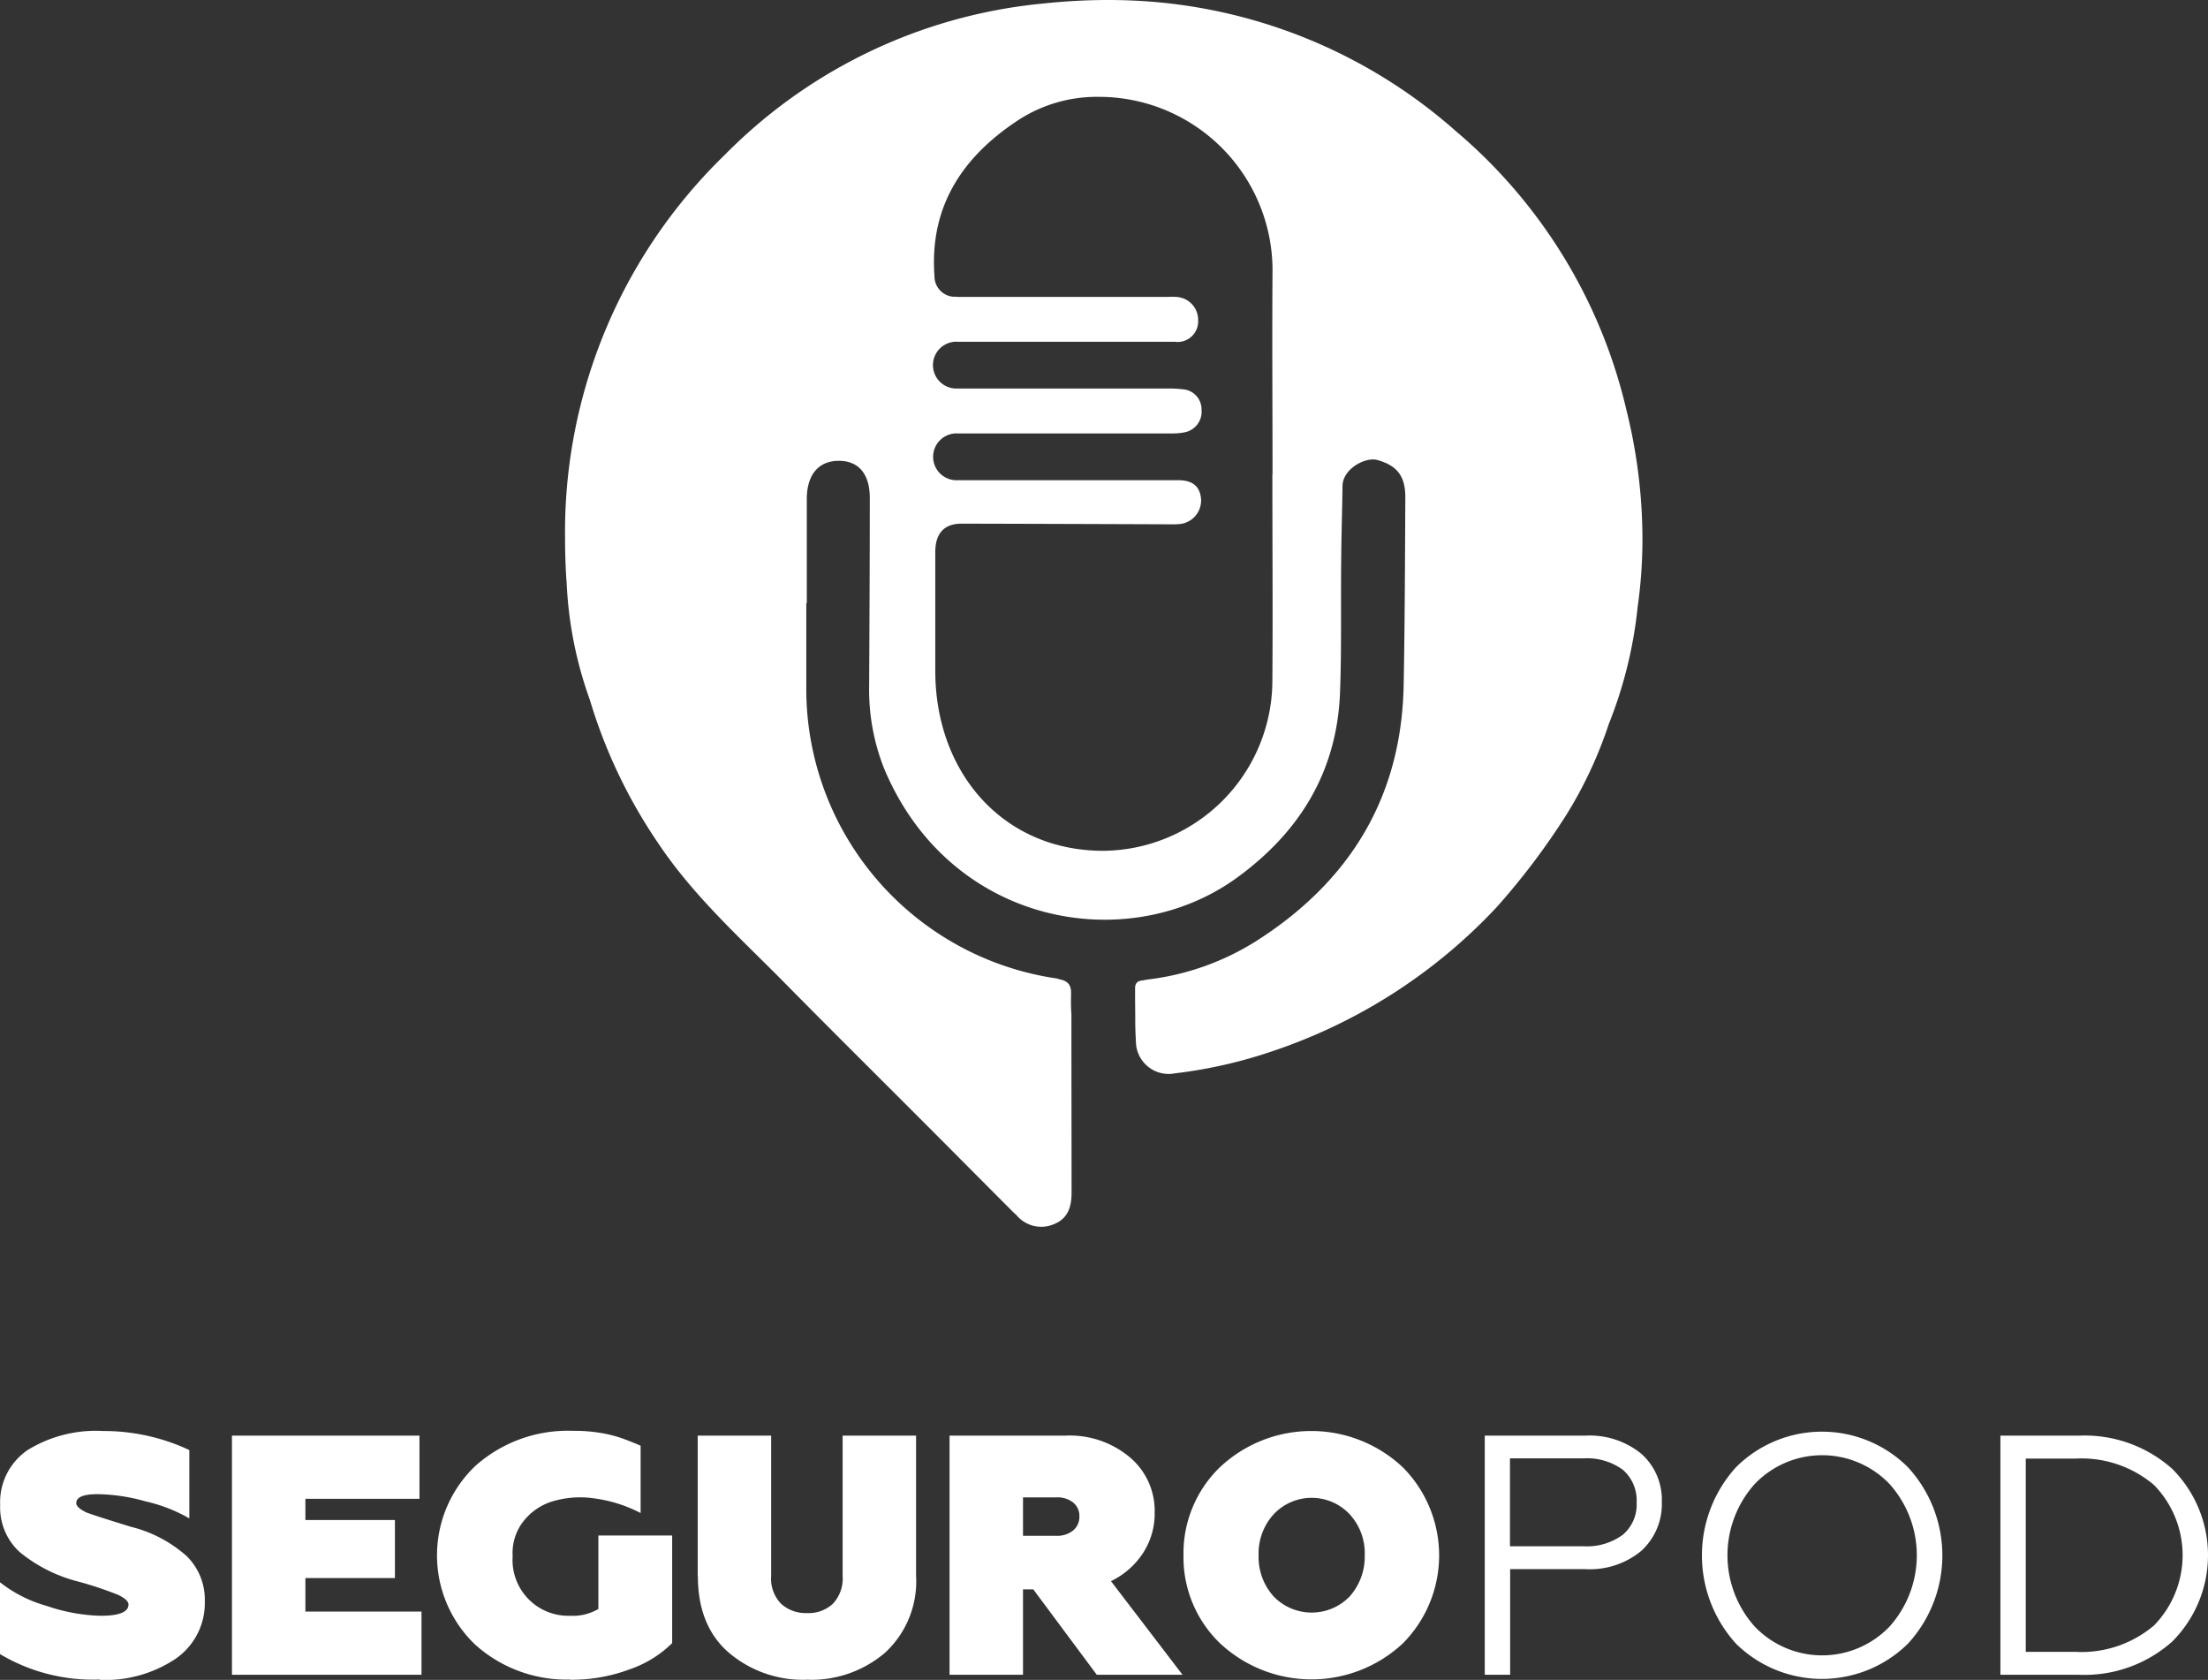
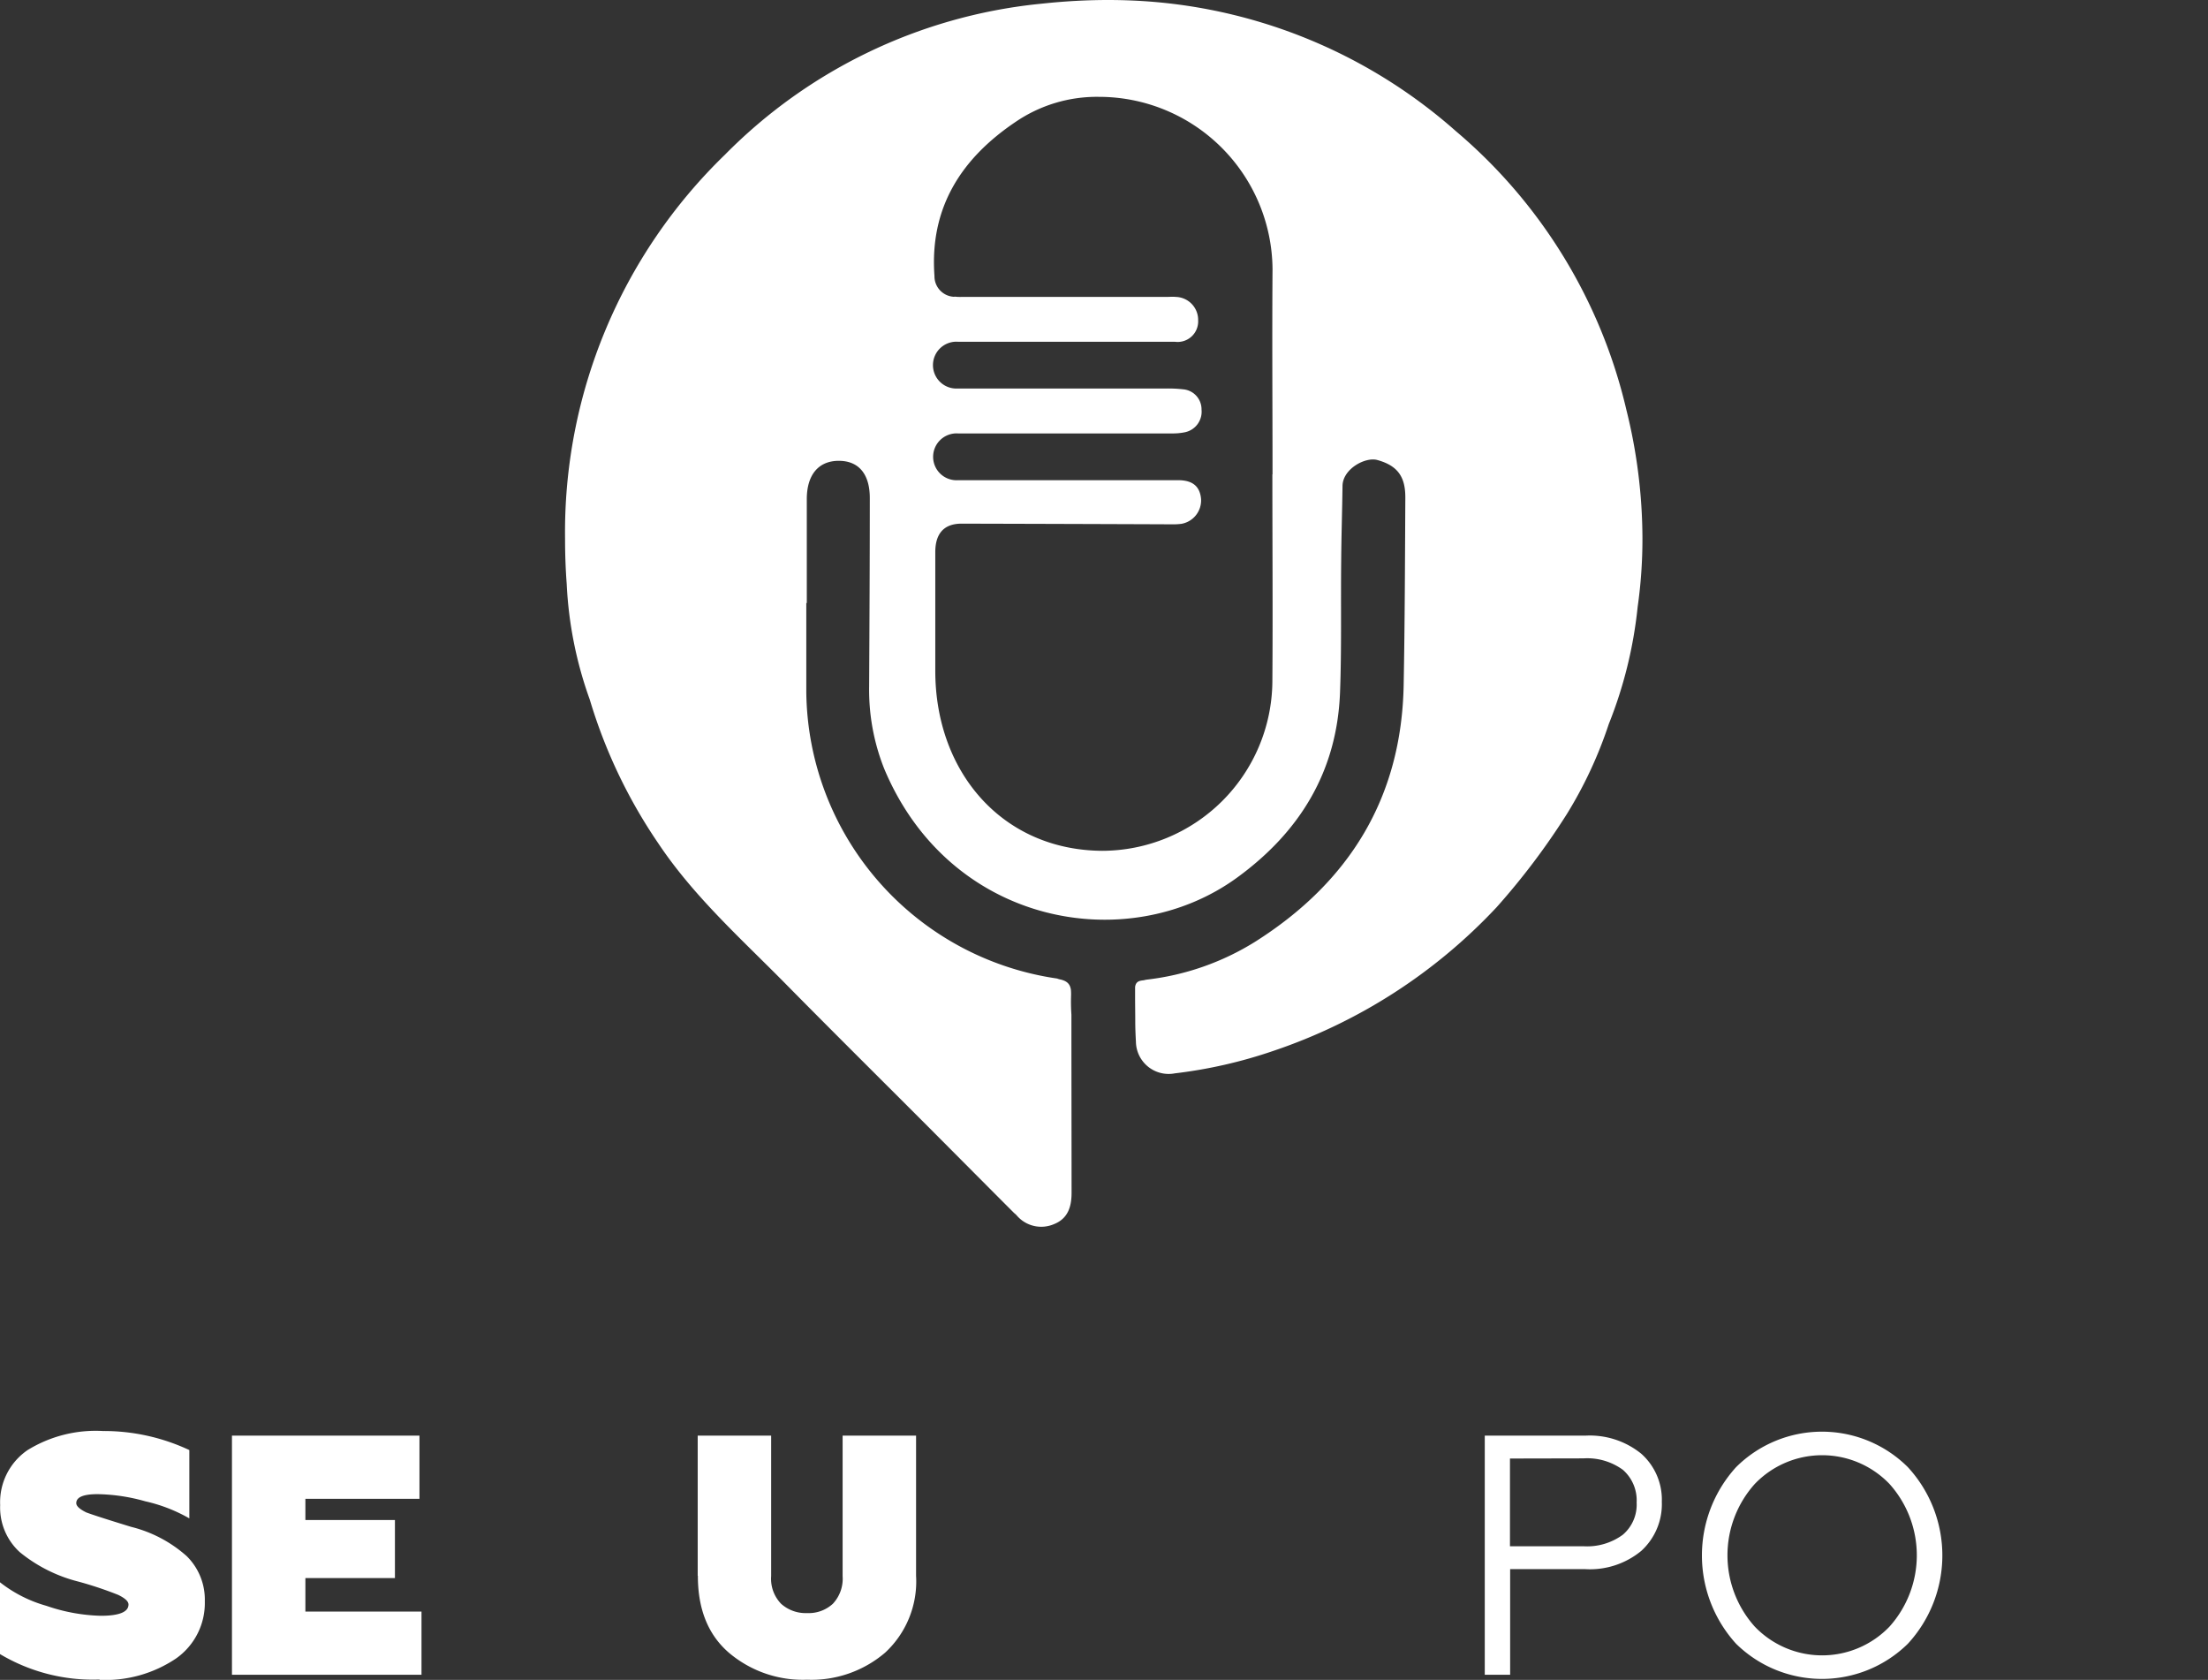
<svg xmlns="http://www.w3.org/2000/svg" id="Camada_1-2" width="216.787" height="164.922" viewBox="0 0 216.787 164.922">
  <rect x="0" y="0" width="216.787" height="164.922" fill="#333333" stroke="none" />
  <path id="Path_22837" data-name="Path 22837" d="M81.533.293l-.977.1a50.621,50.621,0,0,0-30.783,14.8A51.572,51.572,0,0,0,34.08,52.89c0,1.465.049,2.946.163,4.444a38.719,38.719,0,0,0,2.263,11.346,50.834,50.834,0,0,0,6.739,14.13c3.435,5.144,8.009,9.246,12.307,13.593,4.3,4.363,8.644,8.677,12.974,13.007,3.223,3.223,6.43,6.463,9.653,9.686a1.79,1.79,0,0,1,.26.244,3.163,3.163,0,0,0,3.663.83c1.335-.537,1.709-1.677,1.709-3.06,0-4.672-.016-11.9-.016-17.5a18.59,18.59,0,0,1-.033-1.9,5.238,5.238,0,0,0-.016-.537c-.1-.667-.488-.944-1.351-1.074h.2s-.13-.016-.2-.033a28.73,28.73,0,0,1-24.63-28.179V59.206h.049V49c0-2.393,1.156-3.76,3.142-3.76,1.97,0,3.06,1.319,3.044,3.7,0,6.153-.033,12.307-.065,18.46a20.966,20.966,0,0,0,1.481,8.074C71.88,90.9,89.363,93.962,100.075,86.148c6.186-4.509,9.8-10.451,10.093-18.167.163-4.281.065-8.579.114-12.877.016-2.474.1-4.933.13-7.407.033-1.677,2.246-2.849,3.4-2.54,2.1.57,2.784,1.742,2.767,3.744-.033,6.1-.049,12.225-.163,18.33-.2,11.086-5.339,19.372-14.57,25.216A25.64,25.64,0,0,1,91.17,96.176a1.6,1.6,0,0,0-.277.033h.277c-.488.065-1.042,0-1.123.7v.928c0,.814.016,1.628.016,2.442,0,.7.033,1.384.065,1.986a3.214,3.214,0,0,0,3.826,3.109,46.622,46.622,0,0,0,9.653-2.2,53.277,53.277,0,0,0,21.928-14.1,69.44,69.44,0,0,0,6.9-9.149,41.628,41.628,0,0,0,4.119-8.839A42.6,42.6,0,0,0,139.388,59.6a47.521,47.521,0,0,0,.472-6.772,52.594,52.594,0,0,0-1.579-12.6,51,51,0,0,0-16.735-27.349A51.211,51.211,0,0,0,89.705.049Q88.557,0,87.41,0c-1.921,0-3.891.1-5.877.293M72.319,29.139a2.015,2.015,0,0,1-1.97-2.051c-.488-6.707,2.637-11.542,7.993-15.139a14.159,14.159,0,0,1,8.139-2.442,17.047,17.047,0,0,1,17.06,16.914c-.049,6.723,0,13.446,0,20.153h-.016c0,6.8.049,13.609,0,20.4A16.751,16.751,0,0,1,86.807,83.527c-9.8-.065-16.377-7.732-16.377-17.663V54.193c0-1.726.781-2.784,2.572-2.784q10.329.024,20.642.065a6.223,6.223,0,0,0,.96-.049,2.338,2.338,0,0,0,1.921-2.442c-.114-1.237-.83-1.84-2.246-1.84H72.661a2.3,2.3,0,1,1,0-4.591H93.726a5.927,5.927,0,0,0,1.2-.114,2.059,2.059,0,0,0,1.644-2.23,1.97,1.97,0,0,0-1.791-1.986,12.826,12.826,0,0,0-1.579-.081H72.645a2.3,2.3,0,1,1,0-4.591H93.938a2.017,2.017,0,0,0,2.3-2.1,2.255,2.255,0,0,0-2.181-2.3c-.326-.033-.651,0-.977,0H72.97a4.473,4.473,0,0,1-.667-.033" transform="translate(21.399)" fill="#fff" />
  <path id="Path_22838" data-name="Path 22838" d="M9.751,110.7A17.8,17.8,0,0,1,0,108.2v-7.049a13.07,13.07,0,0,0,4.558,2.312,17.669,17.669,0,0,0,5.339.977c1.807,0,2.719-.374,2.719-1.107,0-.309-.342-.619-1.009-.944a36.326,36.326,0,0,0-3.891-1.3,14.811,14.811,0,0,1-5.779-2.9A5.925,5.925,0,0,1,.016,93.577a6.2,6.2,0,0,1,2.686-5.4A12.755,12.755,0,0,1,10.109,86.3a19.777,19.777,0,0,1,8.481,1.872v6.707A15.509,15.509,0,0,0,14.26,93.2a18.087,18.087,0,0,0-4.688-.7c-1.384,0-2.084.293-2.084.879,0,.293.326.586.977.912q.977.366,4.4,1.416a12.838,12.838,0,0,1,5.47,2.881,5.988,5.988,0,0,1,1.774,4.428,6.646,6.646,0,0,1-2.849,5.633,12.42,12.42,0,0,1-7.472,2.084Z" transform="translate(0 54.187)" fill="#fff" />
  <path id="Path_22839" data-name="Path 22839" d="M32.6,110.054H13.99V86.58H32.4v6.2H21.2v2.084h8.791v5.7H21.2v3.288H32.6v6.2Z" transform="translate(8.784 54.363)" fill="#fff" />
-   <path id="Path_22840" data-name="Path 22840" d="M39.416,110.708a13.409,13.409,0,0,1-9.3-3.419,12.119,12.119,0,0,1,.033-17.581,13.643,13.643,0,0,1,9.556-3.419,15.627,15.627,0,0,1,2.849.228,12.377,12.377,0,0,1,1.953.5c.553.2,1.172.44,1.84.733v6.609a13.793,13.793,0,0,0-4.639-1.449,9.449,9.449,0,0,0-4.086.326,5.742,5.742,0,0,0-2.833,2A5.045,5.045,0,0,0,33.783,98.6a5.472,5.472,0,0,0,5.633,5.844,4.952,4.952,0,0,0,2.784-.667V96.562h7.244v10.565a10.963,10.963,0,0,1-4.119,2.556,16.22,16.22,0,0,1-5.909,1.042Z" transform="translate(16.551 54.181)" fill="#fff" />
  <path id="Path_22841" data-name="Path 22841" d="M42.08,100.336V86.58h7.212v13.788a3.535,3.535,0,0,0,.977,2.719,3.61,3.61,0,0,0,2.556.912,3.5,3.5,0,0,0,2.523-.912,3.59,3.59,0,0,0,.96-2.719V86.58h7.212v13.756a9.518,9.518,0,0,1-3.044,7.553,11.133,11.133,0,0,1-7.651,2.653,11.226,11.226,0,0,1-7.684-2.653q-3.052-2.637-3.044-7.553Z" transform="translate(26.422 54.363)" fill="#fff" />
-   <path id="Path_22842" data-name="Path 22842" d="M73.126,100.873l7.016,9.181H71.726l-6.235-8.384H64.482v8.384H57.27V86.58H68.6A9.161,9.161,0,0,1,75,88.729a6.855,6.855,0,0,1,2.409,5.4,7.088,7.088,0,0,1-1.14,3.972,7.816,7.816,0,0,1-3.158,2.767Zm-8.644-4.46H67.77a2.471,2.471,0,0,0,1.628-.521,1.735,1.735,0,0,0,.619-1.384A1.68,1.68,0,0,0,69.4,93.14a2.465,2.465,0,0,0-1.628-.5H64.482v3.793Z" transform="translate(35.959 54.363)" fill="#fff" />
-   <path id="Path_22843" data-name="Path 22843" d="M71.38,98.493a11.747,11.747,0,0,1,3.549-8.612,13.1,13.1,0,0,1,18,0,12.262,12.262,0,0,1,0,17.256,13.148,13.148,0,0,1-18-.033A11.71,11.71,0,0,1,71.38,98.493Zm8.856,4.053a5.19,5.19,0,0,0,7.456,0,5.865,5.865,0,0,0,1.481-4.053,5.629,5.629,0,0,0-1.481-4.021,5.117,5.117,0,0,0-7.456,0,5.7,5.7,0,0,0-1.481,4.021A5.763,5.763,0,0,0,80.236,102.546Z" transform="translate(44.819 54.187)" fill="#fff" />
-   <path id="Path_22844" data-name="Path 22844" d="M92.024,110.054H89.55V86.58h9.865a8.016,8.016,0,0,1,5.5,1.774,6.033,6.033,0,0,1,2.019,4.721,6.209,6.209,0,0,1-2.019,4.819,7.915,7.915,0,0,1-5.5,1.791H92.041v10.37Zm0-21.228v8.612h7.212a5.923,5.923,0,0,0,3.858-1.123,3.877,3.877,0,0,0,1.367-3.174,3.981,3.981,0,0,0-1.351-3.207,5.941,5.941,0,0,0-3.874-1.123H92.024Z" transform="translate(56.228 54.363)" fill="#fff" />
+   <path id="Path_22844" data-name="Path 22844" d="M92.024,110.054H89.55V86.58h9.865a8.016,8.016,0,0,1,5.5,1.774,6.033,6.033,0,0,1,2.019,4.721,6.209,6.209,0,0,1-2.019,4.819,7.915,7.915,0,0,1-5.5,1.791H92.041v10.37Zm0-21.228v8.612h7.212a5.923,5.923,0,0,0,3.858-1.123,3.877,3.877,0,0,0,1.367-3.174,3.981,3.981,0,0,0-1.351-3.207,5.941,5.941,0,0,0-3.874-1.123Z" transform="translate(56.228 54.363)" fill="#fff" />
  <path id="Path_22845" data-name="Path 22845" d="M106,89.824a11.947,11.947,0,0,1,16.865,0,12.789,12.789,0,0,1,0,17.337,12.028,12.028,0,0,1-16.865,0,12.881,12.881,0,0,1,0-17.337Zm1.84,15.66a9.163,9.163,0,0,0,13.218,0,10.485,10.485,0,0,0,0-14.016,9.163,9.163,0,0,0-13.218,0,10.485,10.485,0,0,0,0,14.016Z" transform="translate(64.453 54.212)" fill="#fff" />
-   <path id="Path_22846" data-name="Path 22846" d="M128.334,110.054H120.65V86.58h7.684a12.919,12.919,0,0,1,9.181,3.256,11.987,11.987,0,0,1,0,16.963A12.946,12.946,0,0,1,128.334,110.054Zm-5.193-21.228v18.981h4.9a11,11,0,0,0,7.684-2.588,9.866,9.866,0,0,0,0-13.8,11,11,0,0,0-7.684-2.588h-4.9Z" transform="translate(75.755 54.363)" fill="#fff" />
</svg>